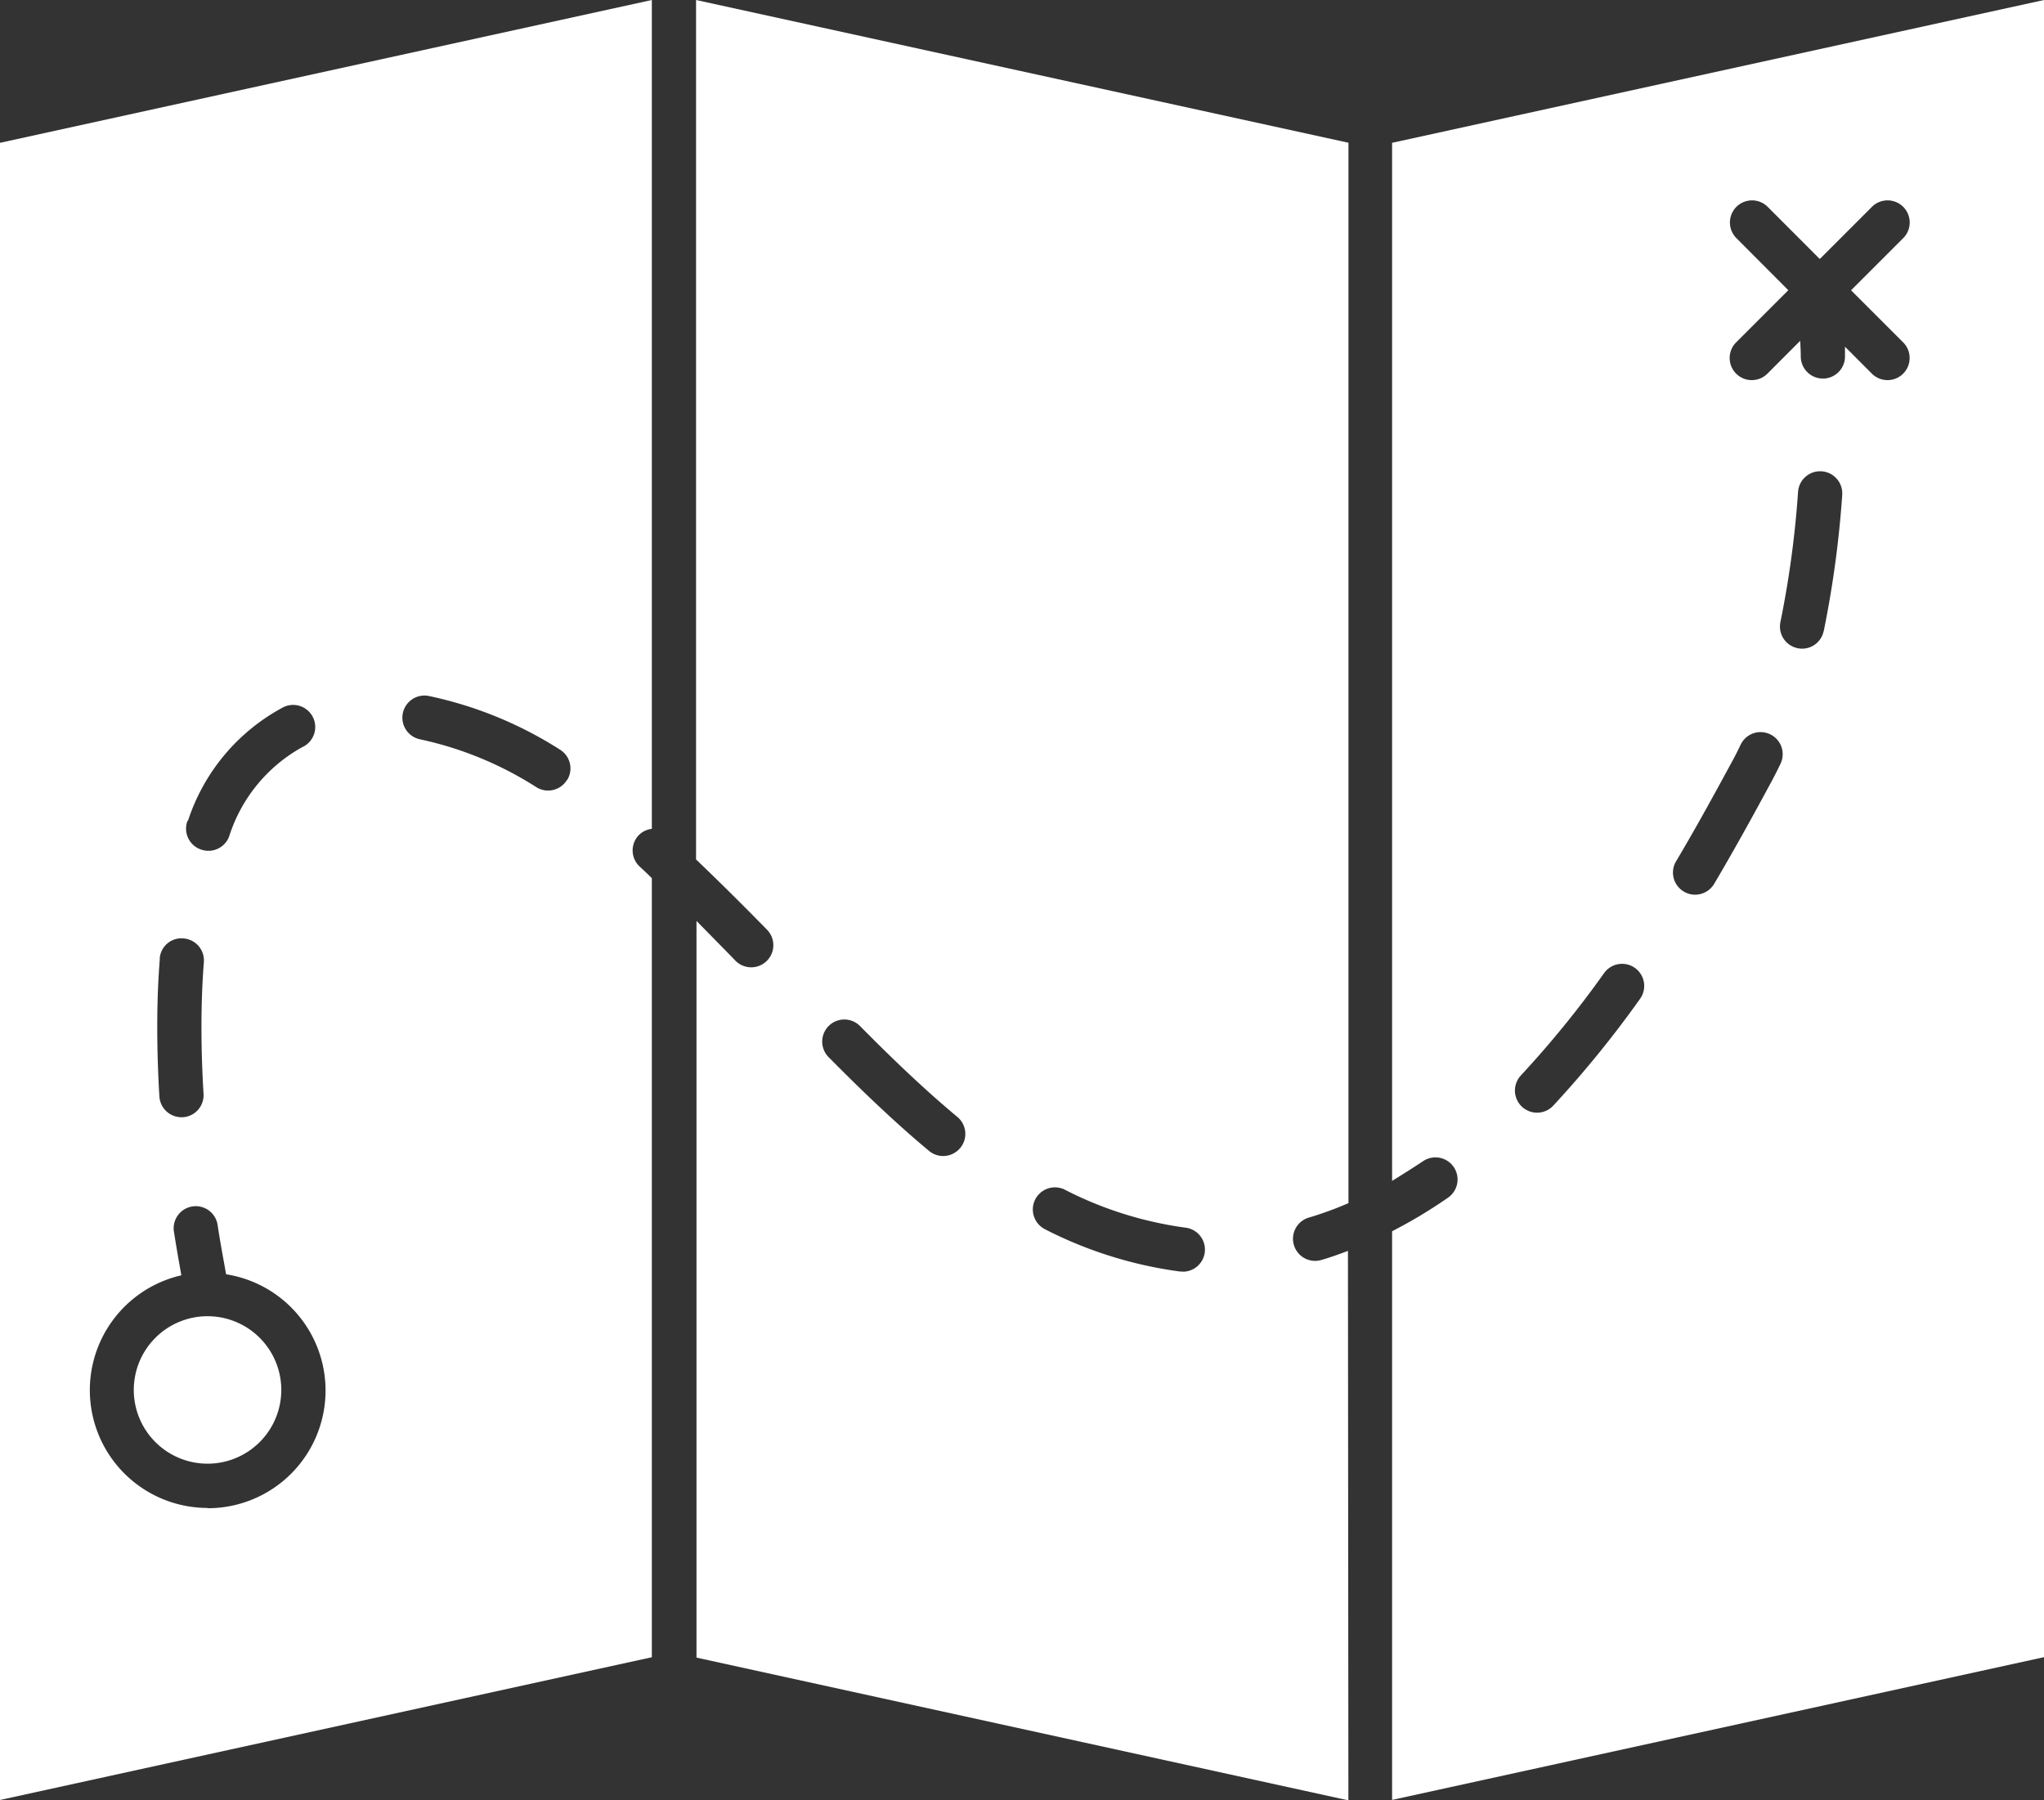
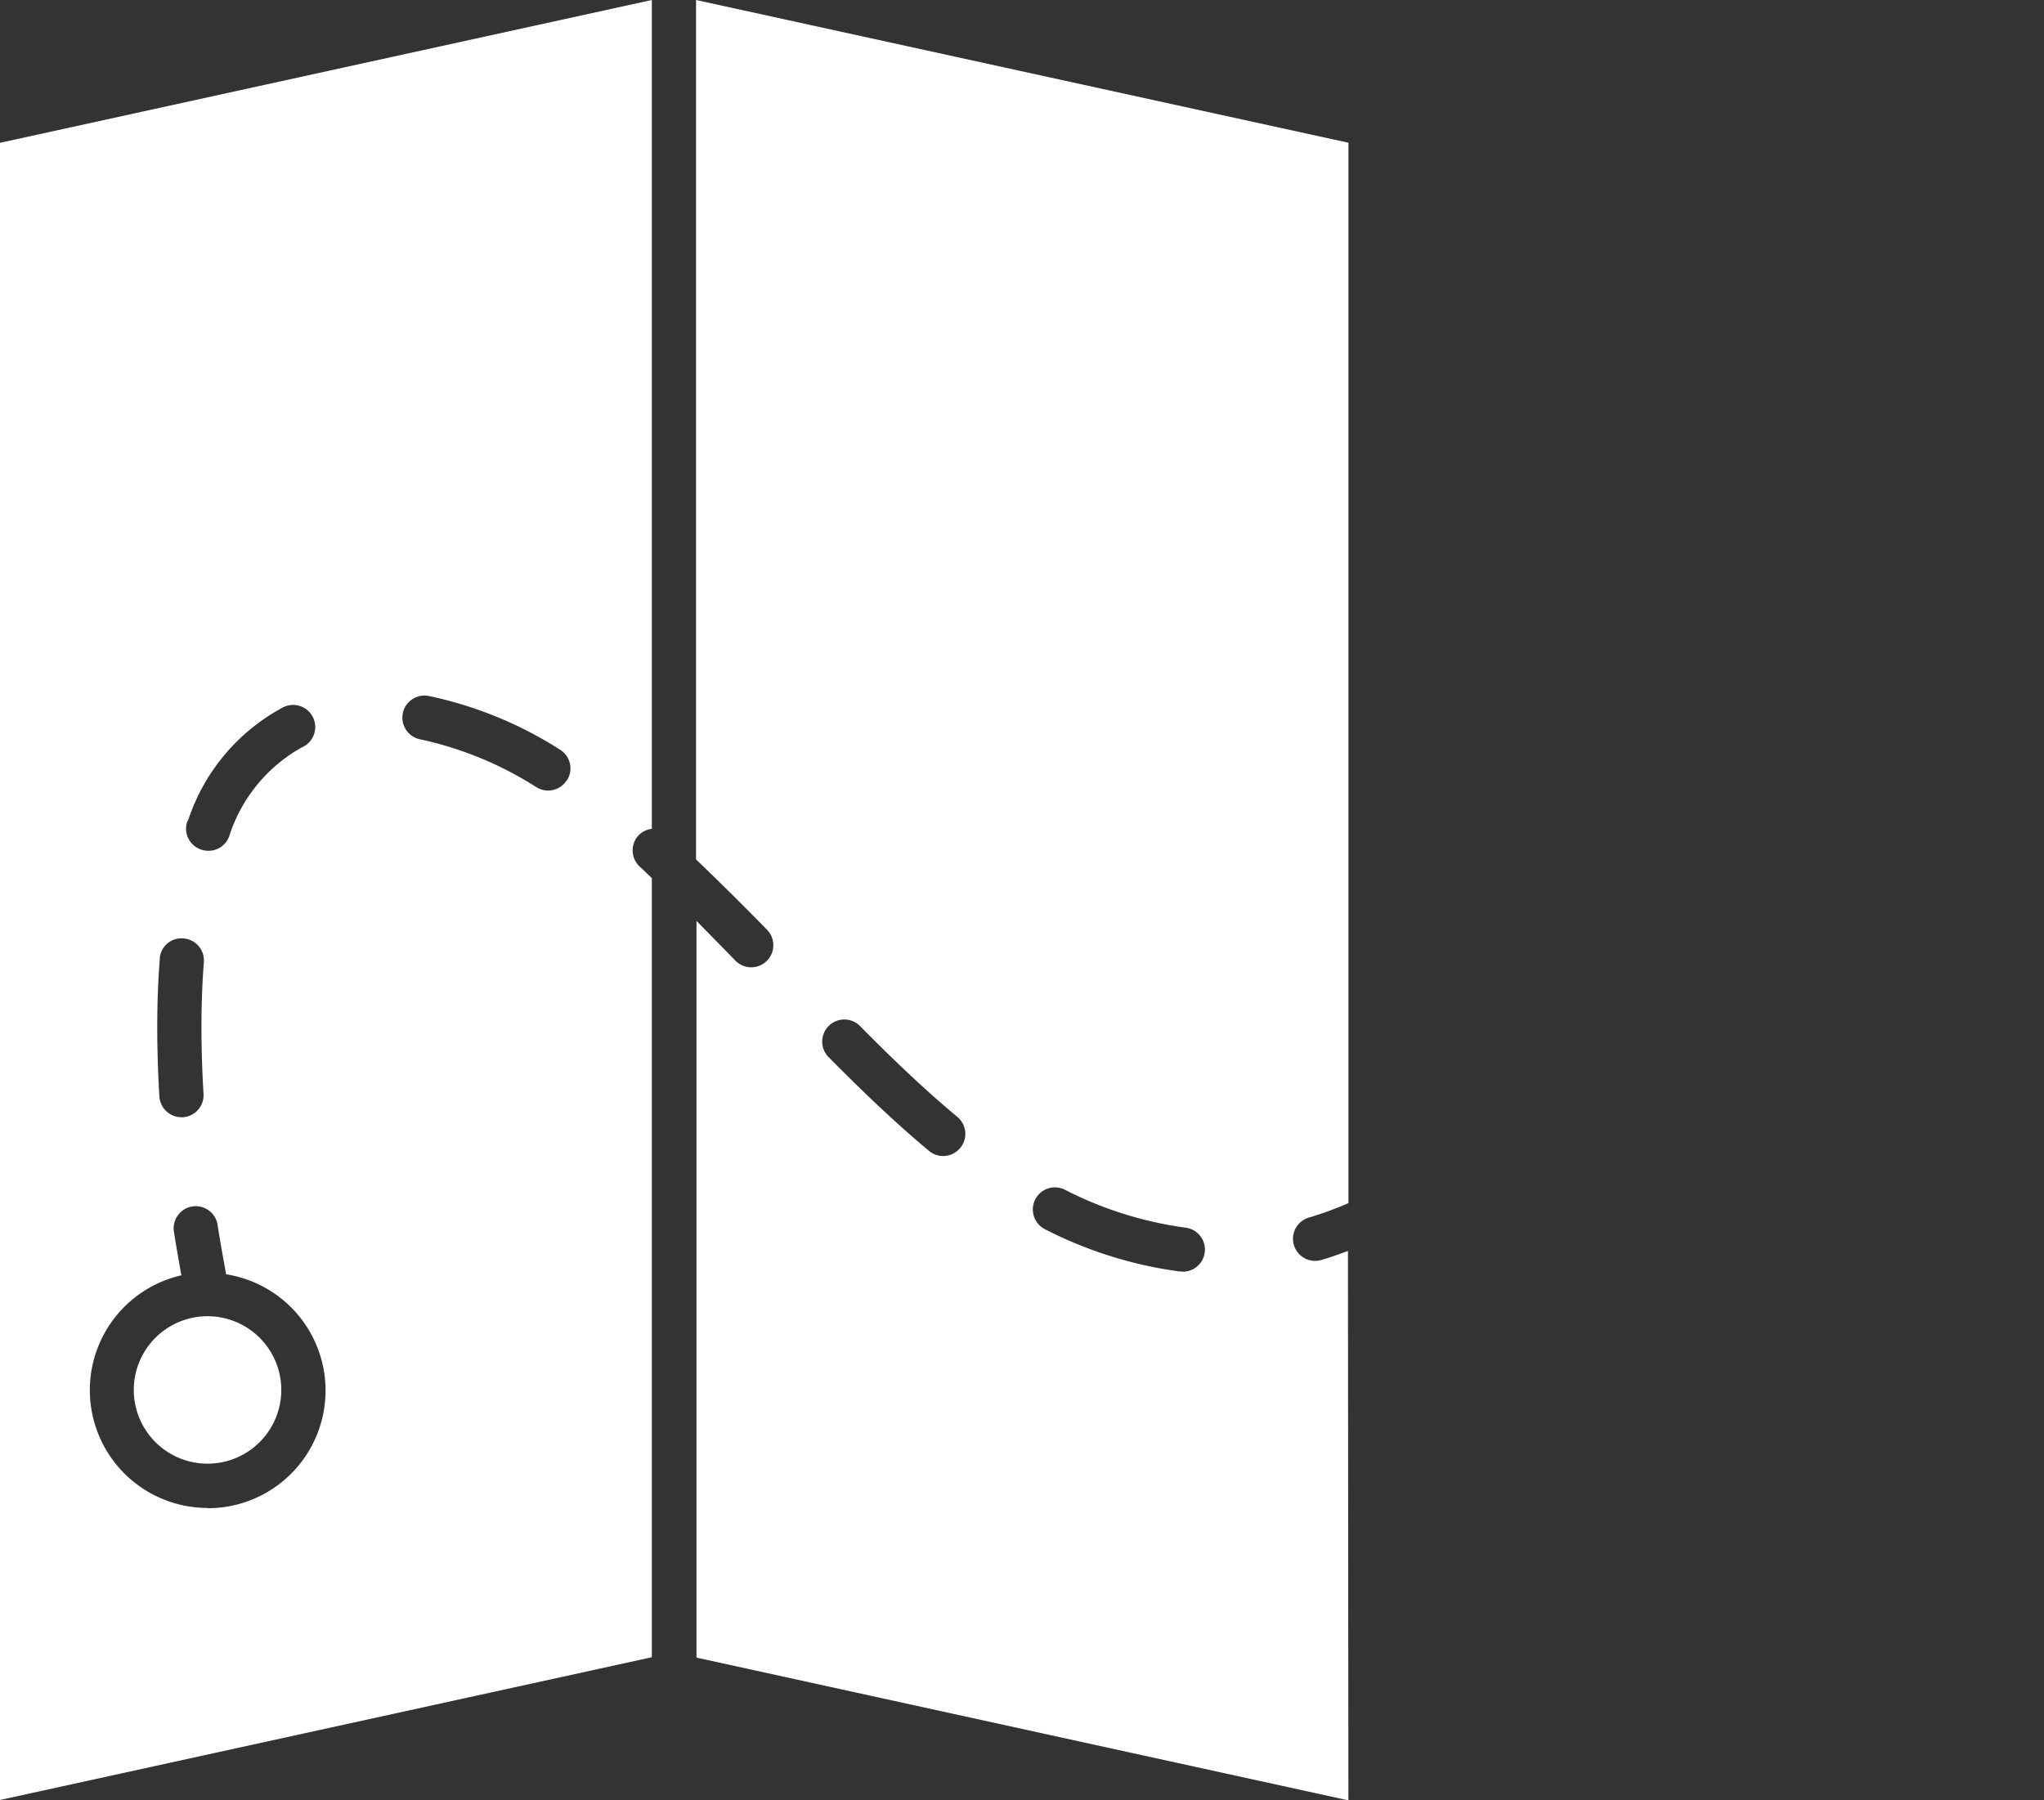
<svg xmlns="http://www.w3.org/2000/svg" id="noun-map-1843663" width="31.624" height="27.855" viewBox="0 0 31.624 27.855">
  <rect x="0" y="0" width="31.624" height="27.855" fill="#333333" stroke="none" />
  <path id="Path_13416" data-name="Path 13416" d="M127.341,386.6a1.141,1.141,0,1,1-1.14-1.14,1.141,1.141,0,0,1,1.14,1.14" transform="translate(-122.989 -365.092)" fill="#fff" />
  <path id="Path_13417" data-name="Path 13417" d="M101.245,65.6c-.062-.058-.121-.118-.184-.174a.342.342,0,0,1-.025-.483.338.338,0,0,1,.209-.105V52.012L91.16,54.222V79.866l10.085-2.209Zm-7.177-.886a3.071,3.071,0,0,1,1.464-1.752.342.342,0,1,1,.3.614,2.418,2.418,0,0,0-1.128,1.383.342.342,0,0,1-.32.219.353.353,0,0,1-.123-.023.341.341,0,0,1-.2-.441Zm-.437,2.133A.336.336,0,0,1,94,66.534a.341.341,0,0,1,.314.367c-.026.332-.037.67-.037,1.005,0,.35.012.7.032,1.033a.342.342,0,0,1-.321.362h-.021a.343.343,0,0,1-.341-.322c-.021-.349-.033-.71-.033-1.074s.012-.708.04-1.059Zm.741,8.5a1.823,1.823,0,0,1-.406-3.6c-.031-.173-.07-.39-.113-.663a.342.342,0,1,1,.676-.1c.05.324.1.575.129.747a1.821,1.821,0,0,1-.285,3.62Zm5.559-11.264a.342.342,0,0,1-.47.112,5.464,5.464,0,0,0-1.8-.742.342.342,0,0,1,.133-.671,6.1,6.1,0,0,1,2.029.83.341.341,0,0,1,.112.47Z" transform="translate(-91.16 -52.012)" fill="#fff" />
-   <path id="Path_13418" data-name="Path 13418" d="M443.74,70.29c.161-.1.322-.2.482-.307a.342.342,0,0,1,.391.561,7.532,7.532,0,0,1-.873.525v8.8l10.086-2.209V52.016l-10.086,2.21Zm6.677-8.508a.341.341,0,0,1-.334.272.317.317,0,0,1-.071-.008.342.342,0,0,1-.265-.4,15.3,15.3,0,0,0,.274-2.02.342.342,0,0,1,.683.05,16.032,16.032,0,0,1-.287,2.112Zm-1.35-6.081a.342.342,0,1,1,.484-.484l.806.807.807-.807a.342.342,0,1,1,.484.484l-.807.807.806.806a.342.342,0,0,1-.484.484l-.416-.417c0,.049,0,.09,0,.143a.342.342,0,0,1-.333.35h-.009a.342.342,0,0,1-.342-.334c0-.092-.005-.168-.009-.25l-.507.508a.342.342,0,1,1-.484-.484l.807-.807Zm-.933,9.643c.348-.586.639-1.126.874-1.558.043-.079.083-.159.122-.241a.342.342,0,1,1,.617.295c-.044.092-.09.183-.138.272-.238.44-.534.985-.886,1.581a.343.343,0,0,1-.295.168.337.337,0,0,1-.174-.048A.342.342,0,0,1,448.134,65.343Zm-2.4,3.312a15.621,15.621,0,0,0,1.287-1.583.342.342,0,1,1,.555.4,16.418,16.418,0,0,1-1.343,1.653.342.342,0,1,1-.5-.468Z" transform="translate(-422.202 -52.016)" fill="#fff" />
  <path id="Path_13419" data-name="Path 13419" d="M277.526,71.369c-.134.05-.269.1-.4.137a.342.342,0,1,1-.192-.656,5.4,5.4,0,0,0,.6-.22V54.221L267.44,52.012v13.3c.392.374.77.752,1.1,1.089a.342.342,0,1,1-.493.475c-.185-.192-.392-.4-.6-.613v11.4l10.086,2.209Zm-6-1.591a.344.344,0,0,1-.263.123.338.338,0,0,1-.218-.079c-.462-.385-.954-.844-1.548-1.445a.342.342,0,1,1,.486-.481c.578.585,1.055,1.03,1.5,1.4a.341.341,0,0,1,.044.481Zm3.442,1.91a.329.329,0,0,1-.043,0,6.43,6.43,0,0,1-2.081-.651l-.014-.008a.342.342,0,0,1,.283-.621c.013,0,.026.012.04.018a5.773,5.773,0,0,0,1.855.583.342.342,0,0,1-.041.682Z" transform="translate(-256.671 -52.012)" fill="#fff" />
</svg>